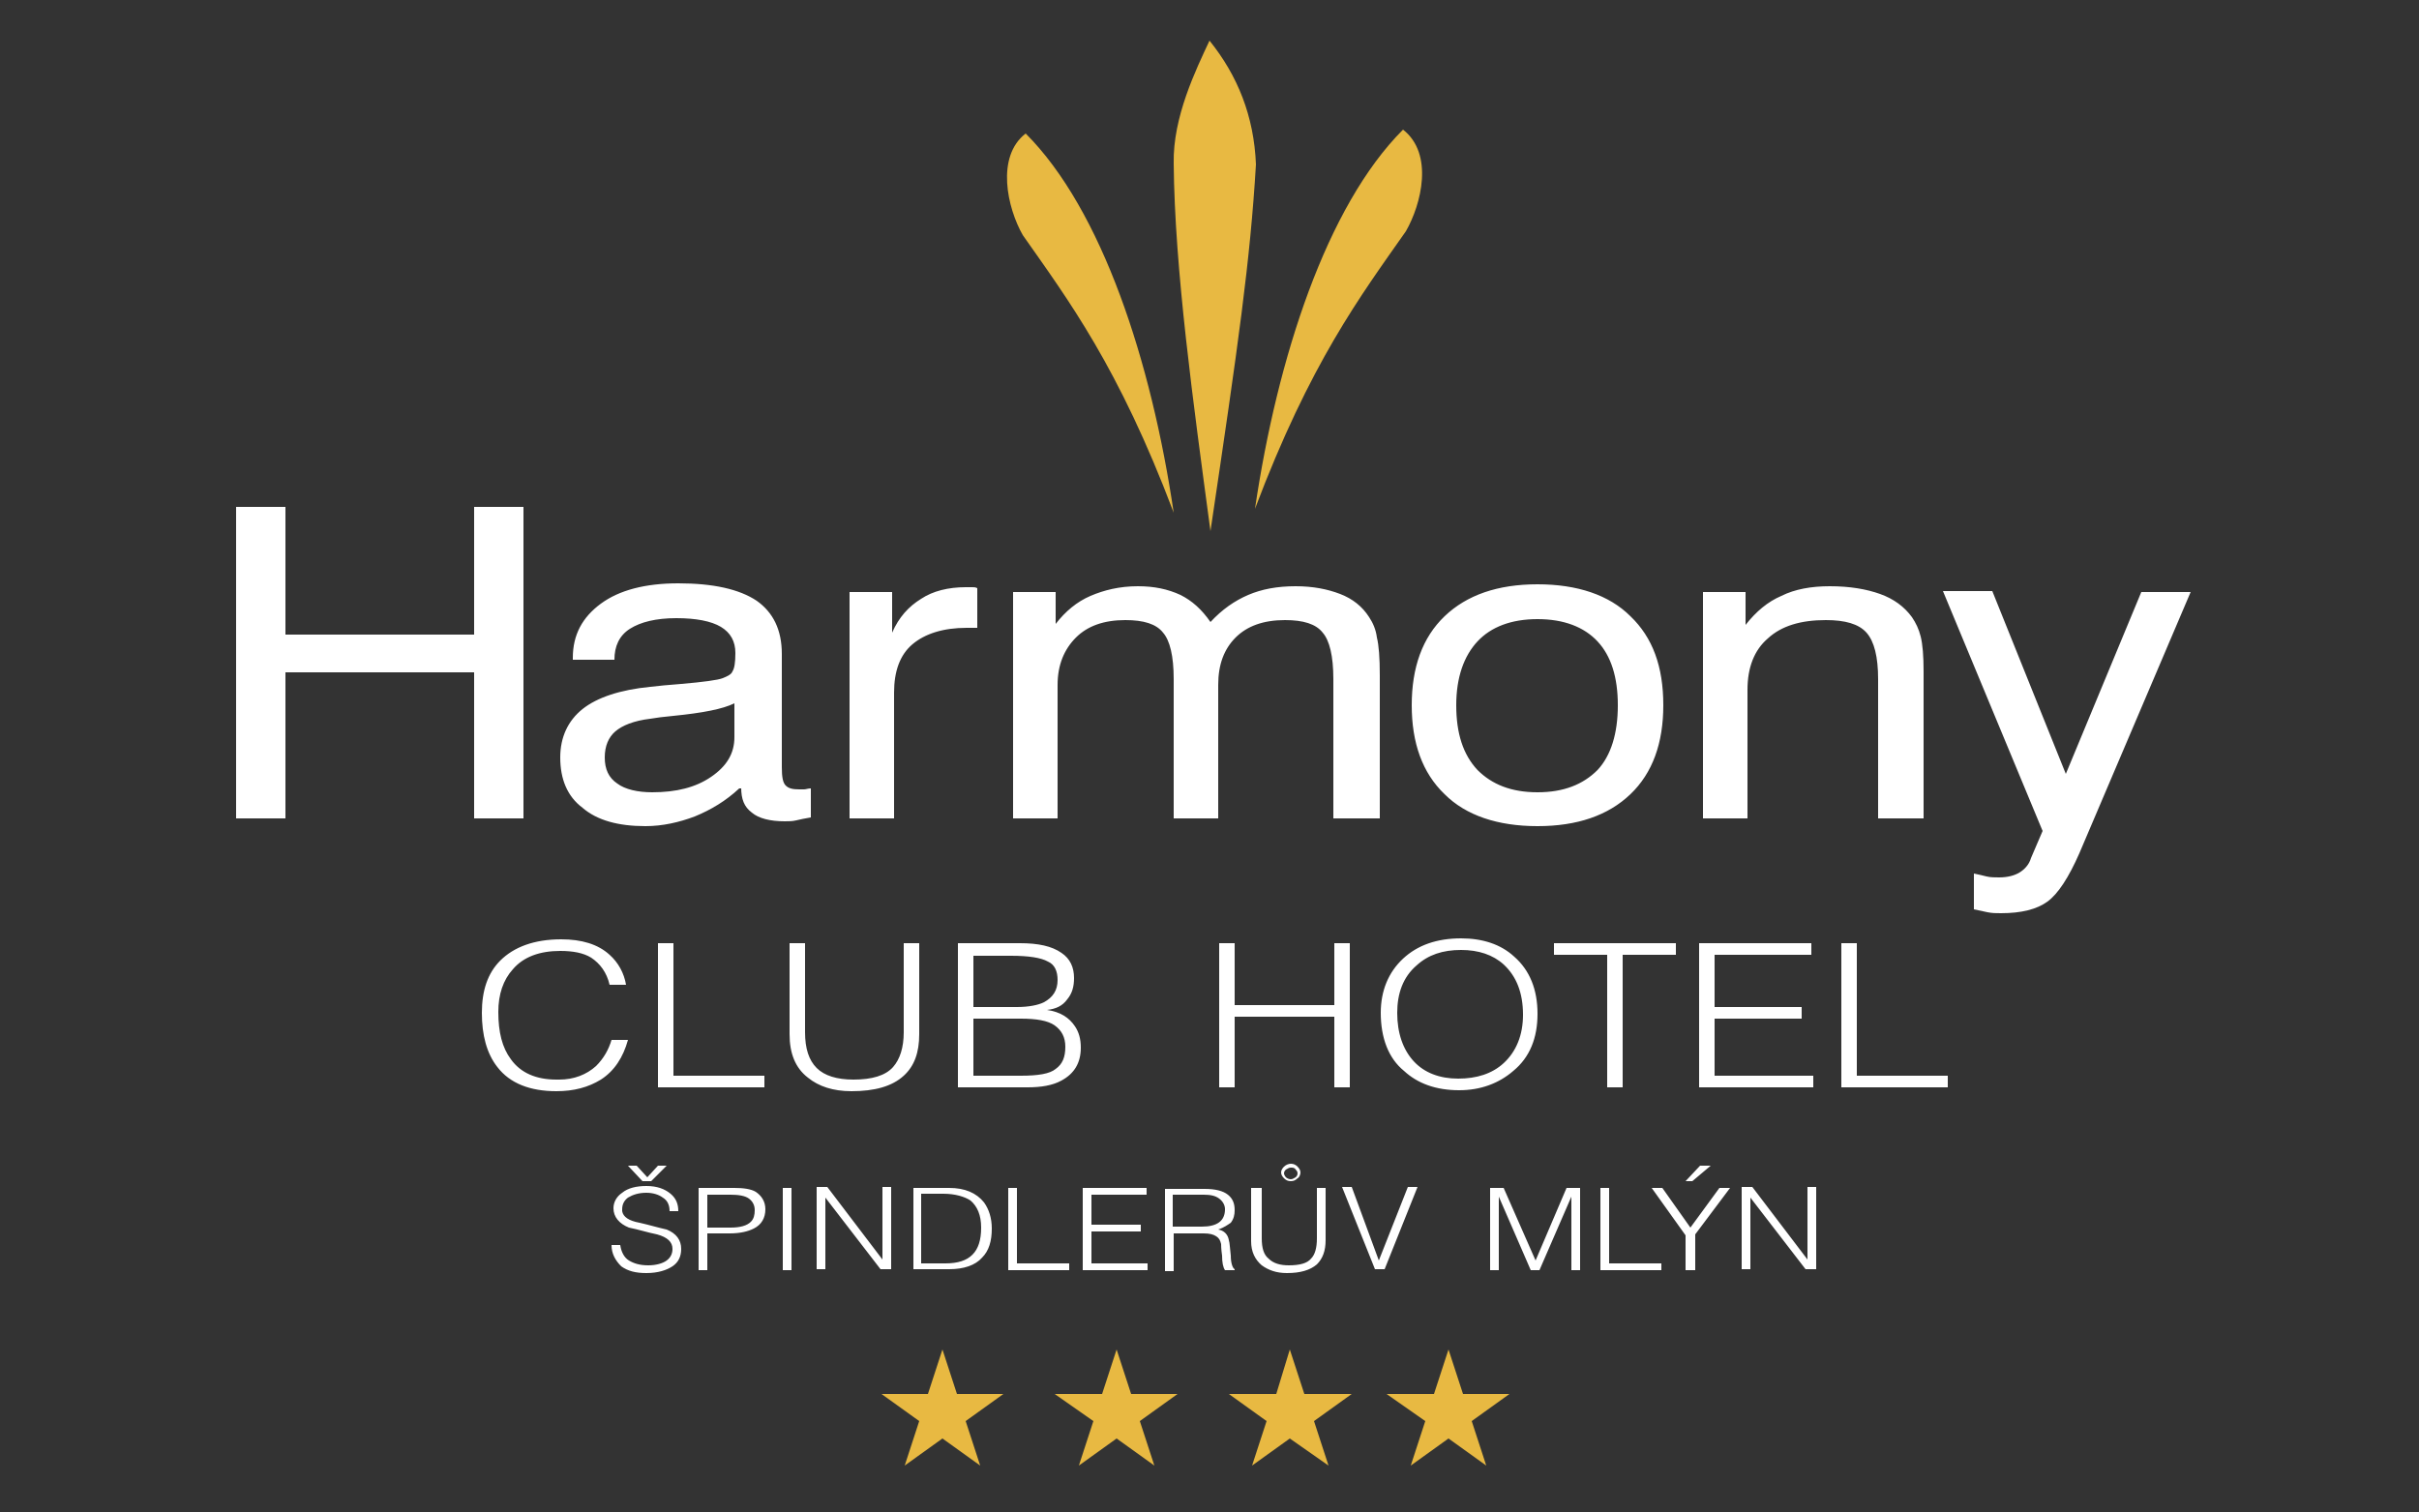
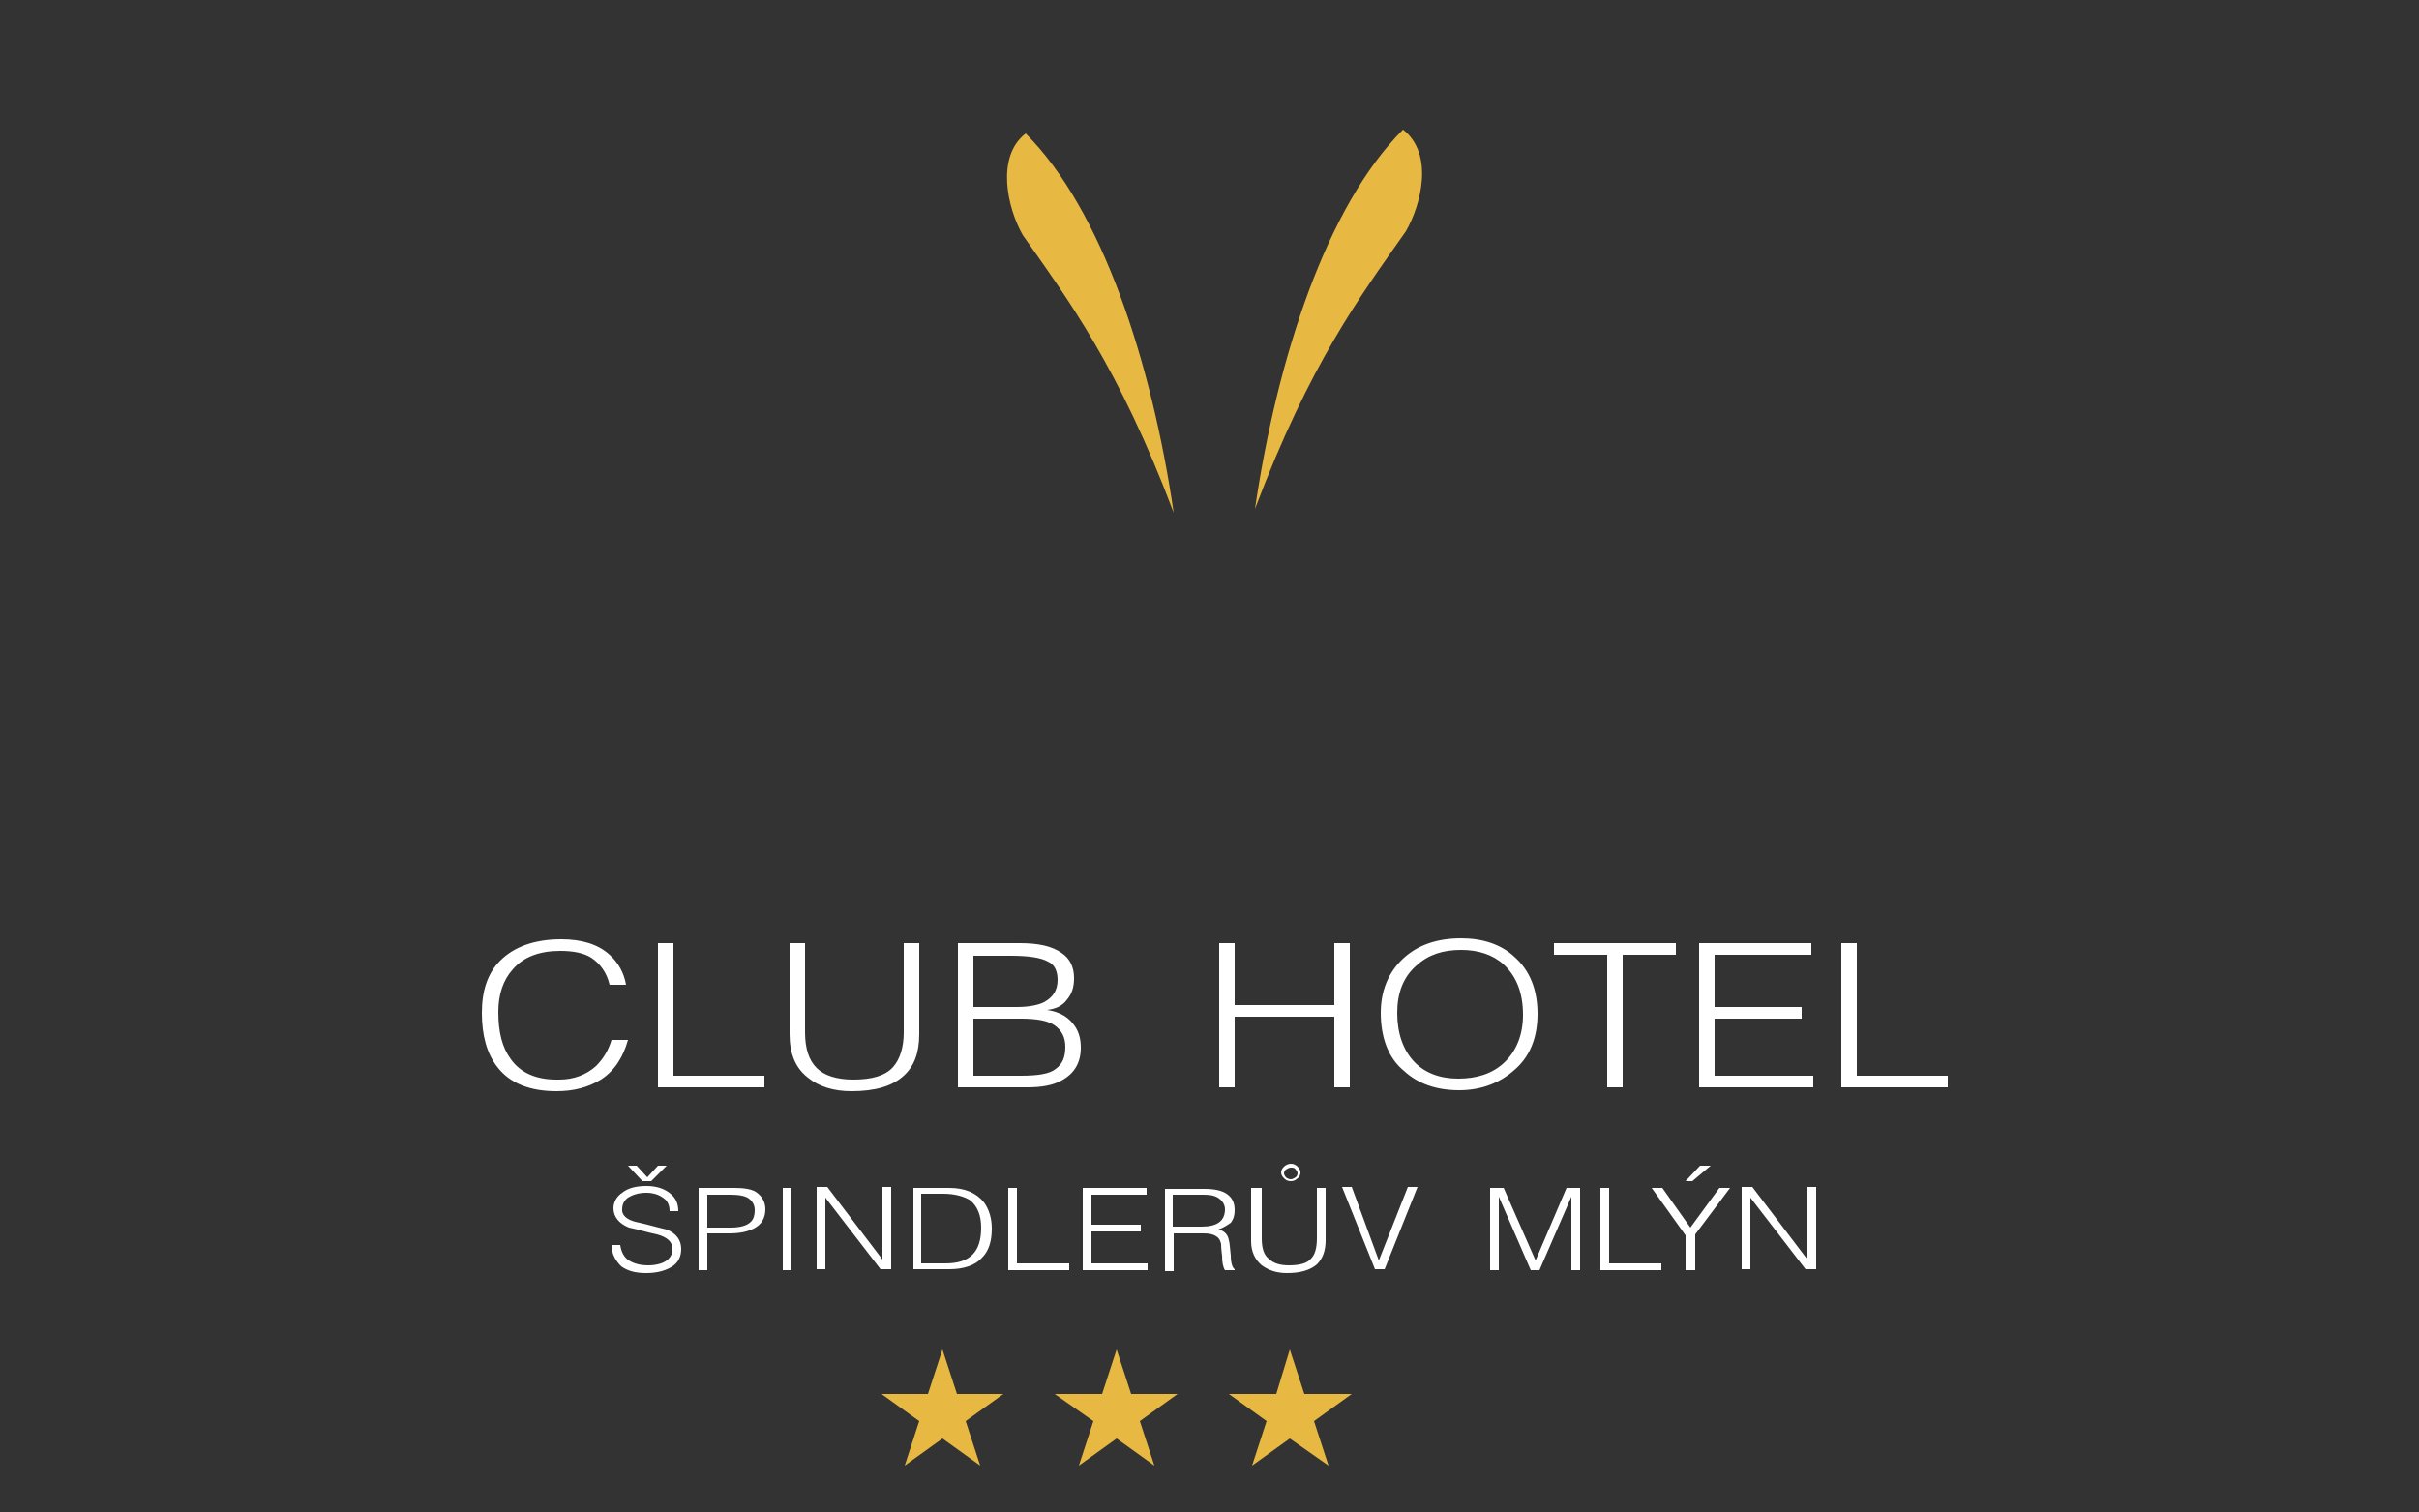
<svg xmlns="http://www.w3.org/2000/svg" version="1.1" id="Vrstva_1" x="0px" y="0px" viewBox="0 0 250 156.3" style="enable-background:new 0 0 250 156.3;" xml:space="preserve">
  <rect x="0" y="0" width="250" height="156.3" fill="#333333" stroke="none" />
  <style type="text/css">
	.st0{fill-rule:evenodd;clip-rule:evenodd;fill:#E8B942;}
	.st1{fill:#FFFFFF;}
</style>
  <polygon class="st0" points="97.4,139.5 98.9,144.1 103.7,144.1 99.8,146.9 101.3,151.5 97.4,148.7 93.5,151.5 95,146.9 91.1,144.1   95.9,144.1 " />
  <polygon class="st0" points="115.4,139.5 116.9,144.1 121.7,144.1 117.8,146.9 119.3,151.5 115.4,148.7 111.5,151.5 113,146.9   109,144.1 113.9,144.1 " />
  <polygon class="st0" points="133.3,139.5 134.8,144.1 139.7,144.1 135.8,146.9 137.3,151.5 133.3,148.7 129.4,151.5 130.9,146.9   127,144.1 131.9,144.1 " />
-   <polygon class="st0" points="149.7,139.5 151.2,144.1 156,144.1 152.1,146.9 153.6,151.5 149.7,148.7 145.8,151.5 147.3,146.9   143.3,144.1 148.2,144.1 " />
-   <path class="st0" d="M125,4.2c-1.4,3-3.8,7.9-3.7,12.7c0.1,10.9,2,24.6,3.8,38c2.9-19.5,4.1-27.9,4.7-37.9  C129.6,12,127.9,7.8,125,4.2" />
  <path class="st0" d="M106,13.8c7.9,7.9,13,23.6,15.3,39.2c-5.7-15.1-10.9-22-15.6-28.7C104.1,21.5,102.9,16.2,106,13.8" />
  <path class="st0" d="M145,13.4c-7.9,7.9-13,23.6-15.3,39.2c5.7-15.1,10.9-22,15.6-28.7C146.9,21.1,148.2,15.9,145,13.4" />
-   <path class="st1" d="M221.3,61.2h5.1l-11.5,27c-1.1,2.5-2.2,4.2-3.3,5c-1.1,0.8-2.7,1.2-4.8,1.2c-0.5,0-0.9,0-1.4-0.1  c-0.5-0.1-0.9-0.2-1.4-0.3v-3.7c0.5,0.1,0.9,0.2,1.3,0.3c0.4,0.1,0.9,0.1,1.3,0.1c0.9,0,1.6-0.2,2.1-0.5c0.5-0.3,1-0.8,1.2-1.5  l1.2-2.8l-10.3-24.8h5.1l7.6,18.9L221.3,61.2z M194.1,84.6V70.2c0-2.3-0.4-3.9-1.2-4.8c-0.8-0.9-2.2-1.3-4.2-1.3  c-2.6,0-4.6,0.6-6,1.9c-1.4,1.2-2.1,3-2.1,5.3v13.3H176V61.2h4.4v3.4c1.1-1.4,2.3-2.4,3.7-3c1.4-0.7,3.1-1,5-1  c2.1,0,3.8,0.3,5.2,0.8c1.4,0.5,2.5,1.3,3.3,2.4c0.4,0.6,0.7,1.2,0.9,2c0.2,0.8,0.3,2,0.3,3.6v1.1v14.1H194.1z M145.9,72.9  c0-3.9,1.1-7,3.4-9.2c2.3-2.2,5.5-3.3,9.6-3.3c4.1,0,7.4,1.1,9.6,3.3c2.3,2.2,3.4,5.2,3.4,9.2c0,3.9-1.1,7-3.4,9.2  c-2.3,2.2-5.5,3.3-9.6,3.3c-4.1,0-7.4-1.1-9.6-3.3C147,79.9,145.9,76.8,145.9,72.9z M150.5,72.9c0,2.9,0.7,5.1,2.2,6.7  c1.5,1.5,3.5,2.3,6.2,2.3c2.7,0,4.7-0.8,6.2-2.3c1.4-1.5,2.1-3.8,2.1-6.7c0-2.9-0.7-5.1-2.1-6.6c-1.4-1.5-3.5-2.3-6.2-2.3  c-2.7,0-4.8,0.8-6.2,2.3C151.3,67.8,150.5,70,150.5,72.9z M137.8,84.6V70.2c0-2.4-0.4-4-1.1-4.8c-0.7-0.9-2-1.3-3.9-1.3  c-2.2,0-3.9,0.6-5.1,1.8c-1.2,1.2-1.8,2.8-1.8,4.9v13.8h-4.6V70.2c0-2.4-0.4-4-1.1-4.8c-0.7-0.9-2-1.3-3.9-1.3  c-2.2,0-3.9,0.6-5.1,1.8c-1.2,1.2-1.9,2.8-1.9,4.9v13.8h-4.6V61.2h4.4v3.3c1-1.3,2.2-2.3,3.6-2.9c1.4-0.6,3-1,4.9-1  c1.7,0,3.1,0.3,4.4,0.9c1.2,0.6,2.2,1.5,3.1,2.8c1.2-1.3,2.5-2.2,3.9-2.8c1.4-0.6,3-0.9,4.9-0.9c1.8,0,3.3,0.3,4.6,0.8  c1.3,0.5,2.3,1.3,3,2.4c0.4,0.6,0.7,1.3,0.8,2.1c0.2,0.8,0.3,2.1,0.3,3.9v0.7v14.1H137.8z M87.8,84.6V61.2h4.4v4.2  c0.7-1.6,1.7-2.7,3-3.5c1.2-0.8,2.8-1.2,4.6-1.2c0.3,0,0.6,0,0.7,0c0.2,0,0.3,0,0.5,0.1v4.1c-0.1,0-0.3,0-0.4,0c-0.1,0-0.4,0-0.7,0  c-2.4,0-4.3,0.6-5.6,1.7c-1.3,1.1-1.9,2.8-1.9,5v13H87.8z M75.9,72.7c-1.2,0.6-3.3,1-6.3,1.3c-1.1,0.1-1.8,0.2-2.4,0.3  c-1.7,0.2-2.9,0.7-3.6,1.3c-0.7,0.6-1.1,1.5-1.1,2.7c0,1.2,0.4,2.1,1.3,2.7c0.8,0.6,2.1,0.9,3.6,0.9c2.5,0,4.5-0.5,6.1-1.6  c1.6-1.1,2.4-2.4,2.4-4.1V72.7z M76.4,81.5c-1.4,1.3-2.9,2.2-4.6,2.9c-1.6,0.6-3.3,1-5.1,1c-2.8,0-5-0.6-6.5-1.9  c-1.6-1.2-2.3-3-2.3-5.2c0-2.1,0.8-3.8,2.3-5c1.5-1.2,3.9-2,7-2.3c0.8-0.1,1.9-0.2,3.2-0.3c2.3-0.2,3.8-0.4,4.3-0.6  c0.5-0.2,0.9-0.4,1-0.7c0.2-0.3,0.3-0.9,0.3-1.9c0-1.2-0.5-2.1-1.5-2.7c-1-0.6-2.6-0.9-4.6-0.9c-2.1,0-3.7,0.4-4.8,1.1  c-1.1,0.7-1.6,1.8-1.6,3.2h-4.3v-0.2c0-2.4,1-4.2,2.9-5.6c1.9-1.4,4.6-2.1,8-2.1c3.6,0,6.3,0.6,8.1,1.8c1.7,1.2,2.6,3,2.6,5.5v11.7  c0,1,0.1,1.6,0.4,1.9c0.3,0.3,0.7,0.4,1.4,0.4c0.1,0,0.3,0,0.5,0c0.2,0,0.4-0.1,0.7-0.1v3c-0.6,0.1-1.1,0.2-1.5,0.3  c-0.4,0.1-0.8,0.1-1.2,0.1c-1.5,0-2.7-0.3-3.4-0.9c-0.8-0.6-1.1-1.4-1.1-2.6V81.5z M24.4,84.6V52.4h5.1v13.2H49V52.4h5.1v32.2H49  V69.5H29.5v15.1H24.4z" />
  <path class="st1" d="M192,111.2h9.3v1.2h-11V97.5h1.6V111.2z M177.2,105.3v5.9h10.2v1.2h-11.8V97.5h11.6v1.2h-10v5.4h9v1.2H177.2z   M166.1,98.7h-5.5v-1.2h12.6v1.2h-5.5v13.7h-1.6V98.7z M142.7,104.7c0-2.3,0.8-4.2,2.3-5.6c1.5-1.4,3.5-2.1,6-2.1  c2.2,0,4.1,0.6,5.5,1.9c1.6,1.4,2.4,3.4,2.4,5.9c0,2.5-0.8,4.5-2.5,5.9c-1.5,1.3-3.4,2-5.6,2c-2.4,0-4.3-0.7-5.7-2  C143.5,109.4,142.7,107.3,142.7,104.7z M144.4,104.7c0,2.1,0.6,3.8,1.7,5c1.1,1.2,2.7,1.8,4.6,1.8c1.9,0,3.5-0.5,4.7-1.6  c1.3-1.2,2-2.9,2-5c0-2.3-0.7-4-2-5.2c-1.1-1-2.6-1.5-4.4-1.5c-1.9,0-3.4,0.5-4.6,1.6C145,101,144.4,102.7,144.4,104.7z   M127.6,103.9h10.3v-6.4h1.6v14.9h-1.6v-7.3h-10.3v7.3h-1.6V97.5h1.6V103.9z M100.6,105.3v5.9h4.9c1.8,0,3-0.2,3.6-0.7  c0.7-0.5,1-1.2,1-2.3c0-1-0.4-1.7-1.1-2.2c-0.7-0.5-1.9-0.7-3.5-0.7H100.6z M100.6,98.7v5.4h4.5c1.2,0,2.2-0.2,2.8-0.5  c0.9-0.5,1.4-1.2,1.4-2.3c0-0.9-0.3-1.6-1-1.9c-0.7-0.4-2-0.6-3.8-0.6H100.6z M108.2,104.4c1.4,0.2,2.3,0.8,2.9,1.7  c0.4,0.6,0.6,1.3,0.6,2.2c0,1.6-0.7,2.7-2,3.4c-0.9,0.5-2.1,0.7-3.5,0.7H99V97.5h6.4c1.9,0,3.3,0.3,4.3,1c0.9,0.6,1.3,1.5,1.3,2.6  c0,0.9-0.2,1.6-0.7,2.2C109.8,104,109.1,104.3,108.2,104.4z M81.6,97.5h1.6v9.2c0,1.7,0.4,2.9,1.2,3.7c0.8,0.8,2.1,1.2,3.8,1.2  c1.9,0,3.3-0.4,4.1-1.3c0.7-0.8,1.1-2,1.1-3.6v-9.2h1.6v9.4c0,1.9-0.5,3.3-1.6,4.3c-1.2,1.1-3,1.6-5.4,1.6c-1.9,0-3.4-0.5-4.5-1.4  c-1.3-1-1.9-2.5-1.9-4.5V97.5z M69.7,111.2h9.3v1.2h-11V97.5h1.6V111.2z M63.2,107.5h1.7c-0.5,1.8-1.4,3.2-2.8,4.1  c-1.3,0.8-2.8,1.2-4.6,1.2c-2.7,0-4.8-0.8-6.1-2.5c-1.1-1.4-1.6-3.3-1.6-5.6c0-2.3,0.6-4.1,1.9-5.4c1.4-1.4,3.5-2.2,6.3-2.2  c2.1,0,3.8,0.5,5,1.6c0.9,0.8,1.5,1.9,1.7,3.1H63c-0.3-1.3-1-2.2-1.9-2.8c-0.8-0.5-1.9-0.7-3.2-0.7c-2.1,0-3.8,0.6-4.9,1.9  c-1,1.1-1.5,2.6-1.5,4.4c0,2.1,0.4,3.7,1.3,4.9c1,1.4,2.6,2.1,4.7,2.1h0.3c1.5,0,2.8-0.5,3.8-1.4C62.4,109.4,62.9,108.5,63.2,107.5z  " />
  <path class="st1" d="M186.8,130.2v-7.5h0.9v8.5l-1.1,0l-5.7-7.4v7.4H180v-8.5h1.1L186.8,130.2z M174.2,122.1l1.5-1.6h1.1l-1.9,1.6  H174.2z M174.2,131.3v-3.6l-3.5-4.9h1.1l2.9,4.1l3-4.1l1.1,0l-3.6,4.8v3.7H174.2z M166.4,130.6h5.3v0.7h-6.3v-8.5h0.9V130.6z   M158.7,130.3l3.2-7.5h1.4v8.5h-0.9v-7.6l-3.3,7.6h-0.9l-3.3-7.6v7.6H154v-8.5h1.4L158.7,130.3z M142.5,130.3l3-7.6l1,0l-3.4,8.5h-1  l-3.4-8.5h1L142.5,130.3z M133.4,120.7c-0.2,0-0.3,0.1-0.5,0.2c-0.1,0.1-0.2,0.2-0.2,0.4c0,0.1,0.1,0.3,0.2,0.4  c0.1,0.1,0.3,0.2,0.5,0.2c0.2,0,0.3-0.1,0.5-0.2c0.1-0.1,0.2-0.2,0.2-0.4c0-0.2-0.1-0.3-0.2-0.4  C133.8,120.7,133.6,120.7,133.4,120.7z M133.4,120.3c0.3,0,0.5,0.1,0.7,0.3c0.2,0.2,0.3,0.4,0.3,0.6c0,0.2-0.1,0.5-0.3,0.6  c-0.2,0.2-0.4,0.3-0.7,0.3c-0.3,0-0.5-0.1-0.7-0.3c-0.2-0.2-0.3-0.4-0.3-0.6c0-0.2,0.1-0.4,0.3-0.6  C132.9,120.4,133.2,120.3,133.4,120.3z M129.5,122.8h0.9v5.2c0,1,0.2,1.7,0.7,2.1c0.5,0.5,1.2,0.7,2.1,0.7c1.1,0,1.9-0.2,2.3-0.7  c0.4-0.4,0.6-1.1,0.6-2.1v-5.2h0.9v5.4c0,1.1-0.3,1.9-0.9,2.5c-0.7,0.6-1.7,0.9-3.1,0.9c-1.1,0-1.9-0.3-2.6-0.8  c-0.7-0.6-1.1-1.4-1.1-2.5V122.8z M121.2,123.5v3.3h3c1.6,0,2.4-0.6,2.4-1.8c0-0.4-0.2-0.8-0.6-1.1c-0.4-0.3-0.9-0.4-1.6-0.4H121.2z   M125.9,127.1c0.6,0.1,1,0.5,1.1,1.1c0.1,0.3,0.1,0.8,0.2,1.6c0,0.8,0.2,1.3,0.4,1.4v0.1h-1c-0.2-0.3-0.3-0.8-0.3-1.5  c-0.1-0.7-0.1-1.1-0.1-1.2c-0.1-0.4-0.2-0.6-0.5-0.8c-0.3-0.2-0.7-0.3-1.3-0.3h-3.1v3.9h-0.9v-8.5h4.1c1.1,0,1.9,0.2,2.4,0.6  c0.5,0.4,0.7,0.9,0.7,1.6c0,0.5-0.1,0.9-0.4,1.3C126.9,126.6,126.5,126.9,125.9,127.1z M112.8,127.2v3.4h5.8v0.7h-6.7v-8.5h6.6v0.7  h-5.7v3.1h5.1v0.7H112.8z M105.2,130.6h5.3v0.7h-6.3v-8.5h0.9V130.6z M95.2,123.5v7.1h2.5c1.3,0,2.2-0.3,2.8-0.9  c0.6-0.6,0.9-1.5,0.9-2.8c0-1.3-0.4-2.2-1.1-2.8c-0.6-0.4-1.6-0.7-2.8-0.7H95.2z M94.3,122.8h3.8c1.6,0,2.8,0.5,3.6,1.5  c0.5,0.7,0.8,1.6,0.8,2.7c0,1.3-0.3,2.3-1,3c-0.7,0.8-1.9,1.2-3.4,1.2h-3.7V122.8z M91.2,130.2v-7.5h0.9v8.5l-1.1,0l-5.7-7.4v7.4  h-0.9v-8.5h1.1L91.2,130.2z M80.9,122.8h0.9v8.5h-0.9V122.8z M73.1,123.5v3.4h2.4c1,0,1.7-0.2,2.1-0.6c0.3-0.3,0.4-0.7,0.4-1.2  c0-0.5-0.2-0.9-0.6-1.2c-0.4-0.3-1.1-0.4-1.9-0.4H73.1z M73.1,127.5v3.8h-0.9v-8.5h3.7c0.9,0,1.7,0.1,2.2,0.4c0.6,0.4,1,1,1,1.8  c0,0.9-0.4,1.6-1.2,2c-0.6,0.3-1.4,0.5-2.5,0.5H73.1z M66.9,121.7l1.1-1.2l0.9,0l-1.6,1.6h-0.9l-1.5-1.6l0.9,0L66.9,121.7z   M63.2,128.7h0.9c0.1,0.7,0.4,1.3,0.9,1.6c0.5,0.3,1.1,0.5,2,0.5c0.8,0,1.5-0.2,1.9-0.5c0.4-0.3,0.6-0.7,0.6-1.2  c0-0.7-0.5-1.2-1.6-1.5c-1-0.2-1.9-0.5-2.9-0.7c-1-0.4-1.6-1.1-1.6-2c0-0.6,0.3-1.2,0.9-1.6c0.6-0.5,1.5-0.7,2.5-0.7  c1.1,0,1.9,0.3,2.5,0.8c0.6,0.5,0.8,1.1,0.8,1.8h-0.9c0-0.6-0.2-1.1-0.7-1.4c-0.4-0.3-1-0.5-1.7-0.5c-0.8,0-1.4,0.2-1.9,0.5  c-0.4,0.3-0.6,0.7-0.6,1.2v0.2c0.1,0.6,0.7,1,1.8,1.2c0.9,0.2,1.9,0.5,2.8,0.7c1,0.4,1.5,1.1,1.5,2c0,0.8-0.3,1.4-0.9,1.8  c-0.6,0.4-1.5,0.7-2.7,0.7c-1.1,0-1.9-0.2-2.6-0.7C63.6,130.3,63.2,129.6,63.2,128.7z" />
</svg>